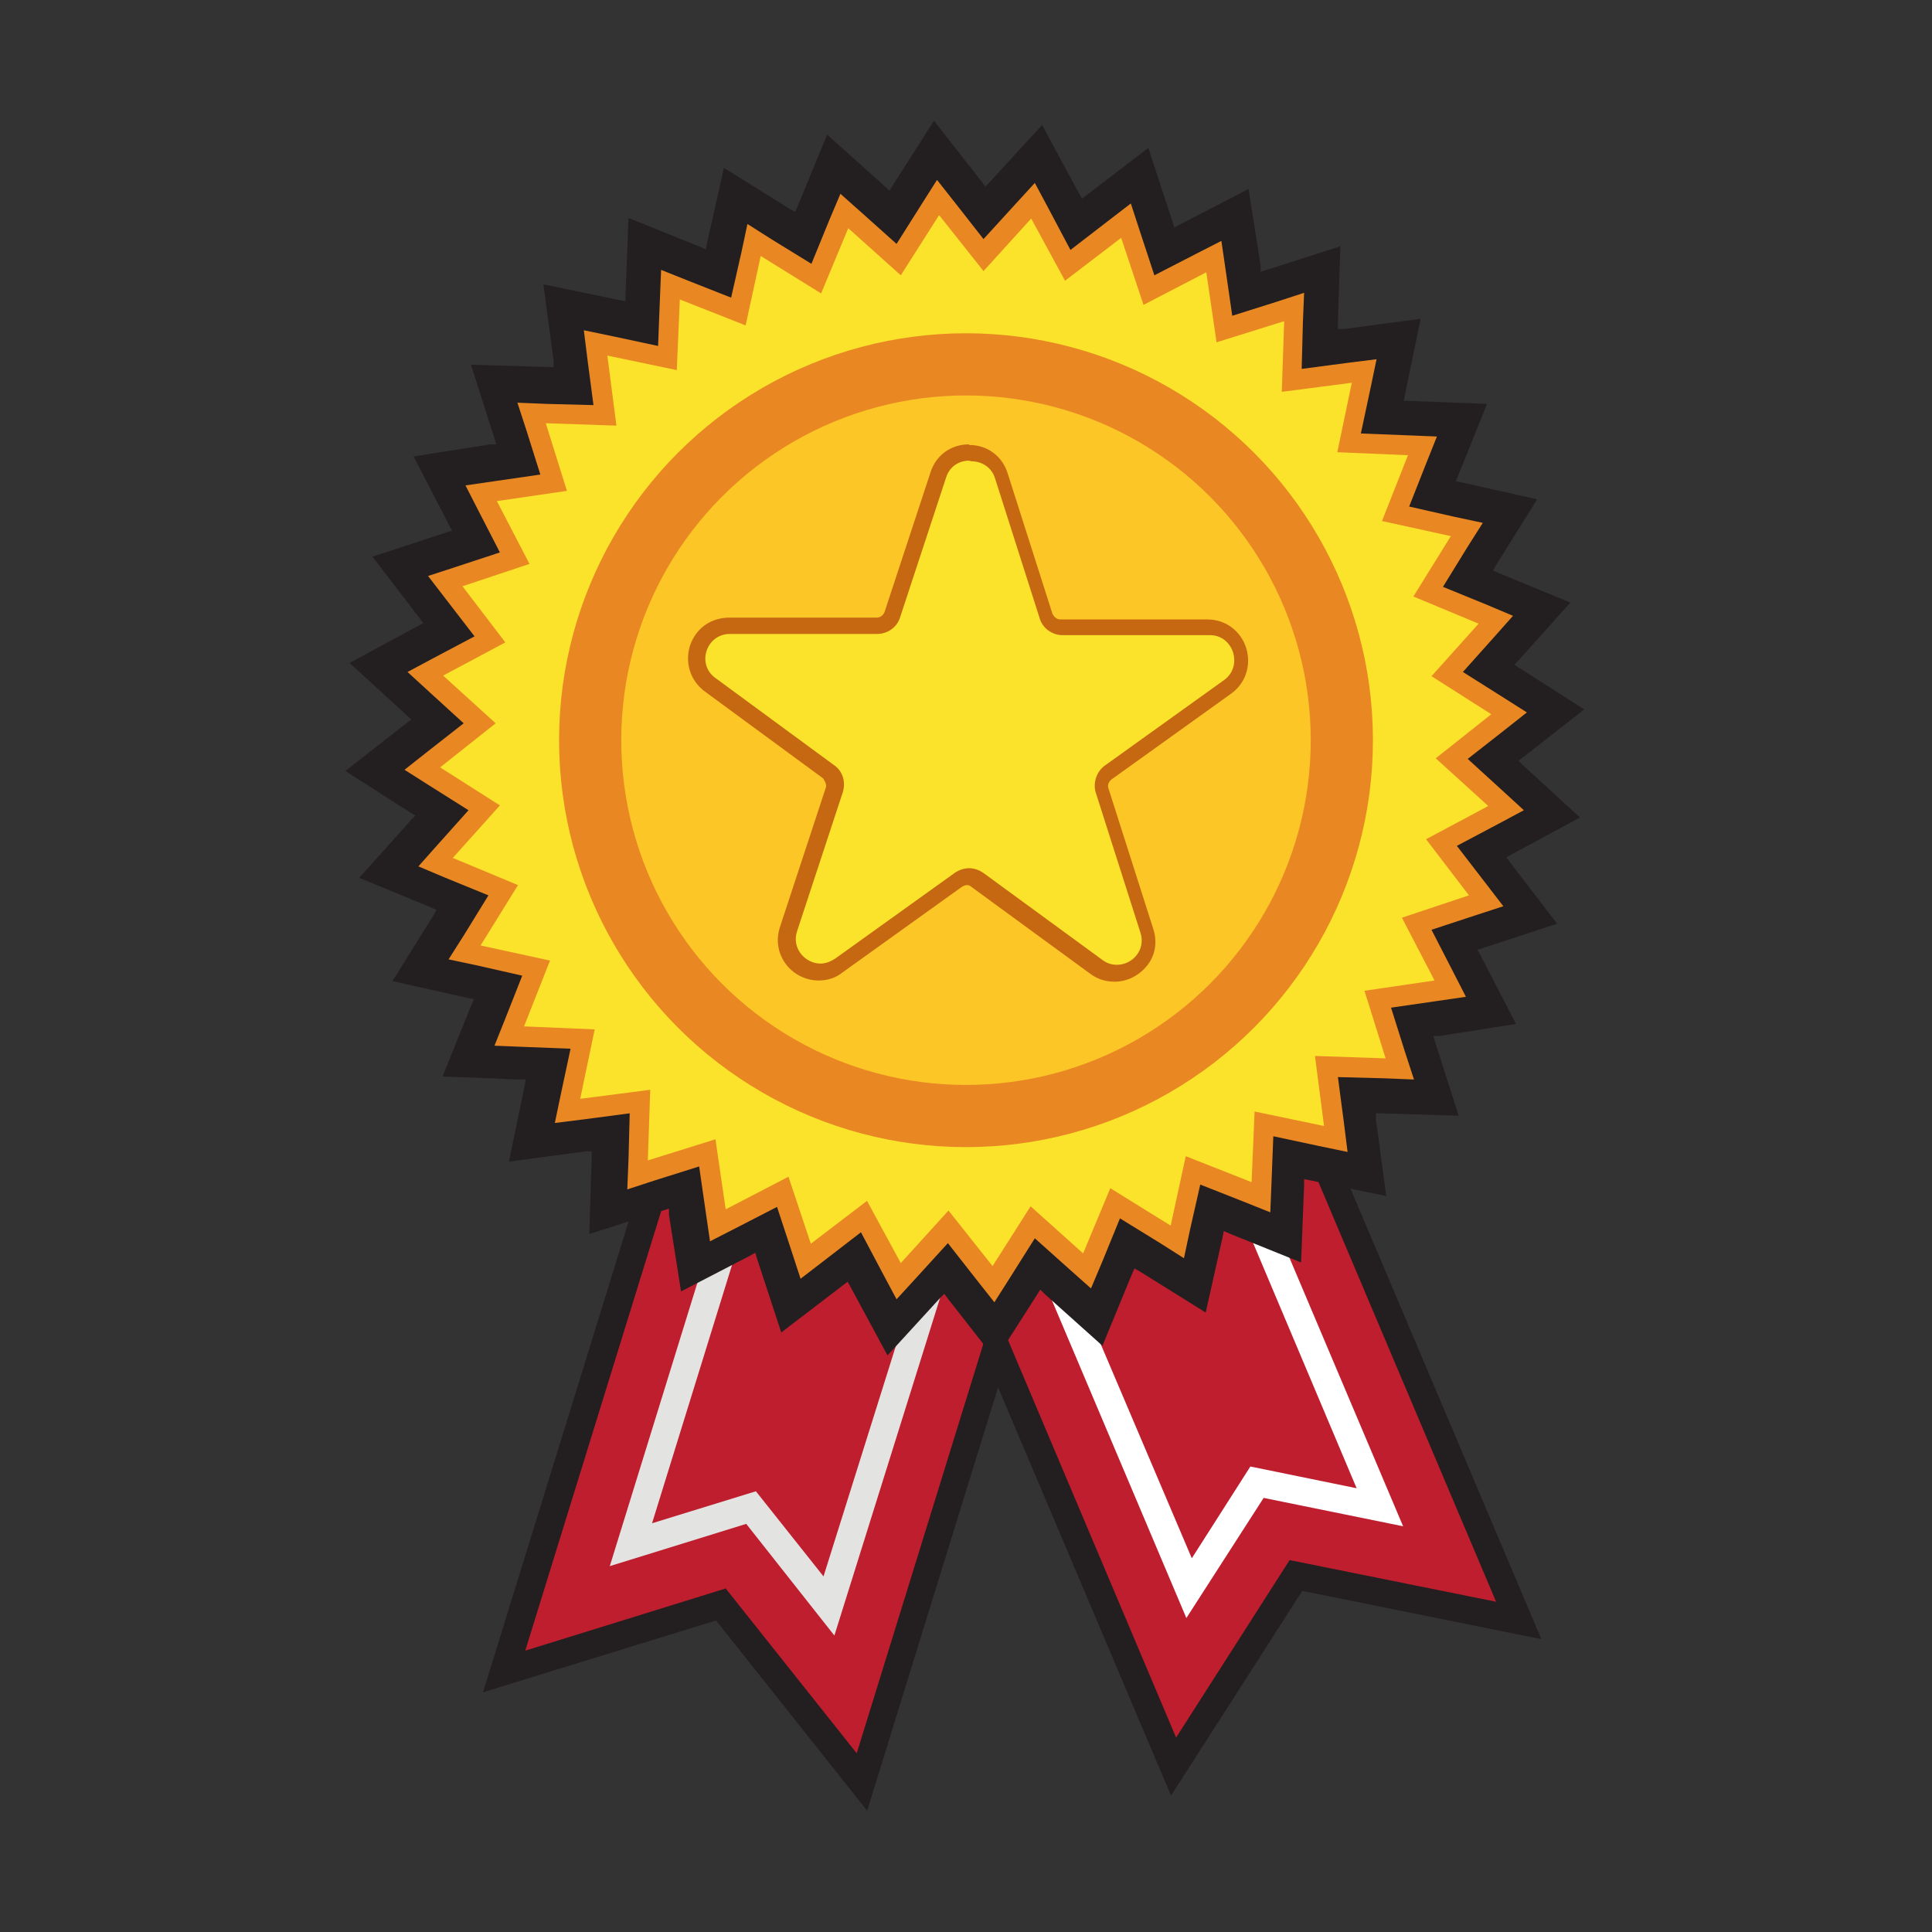
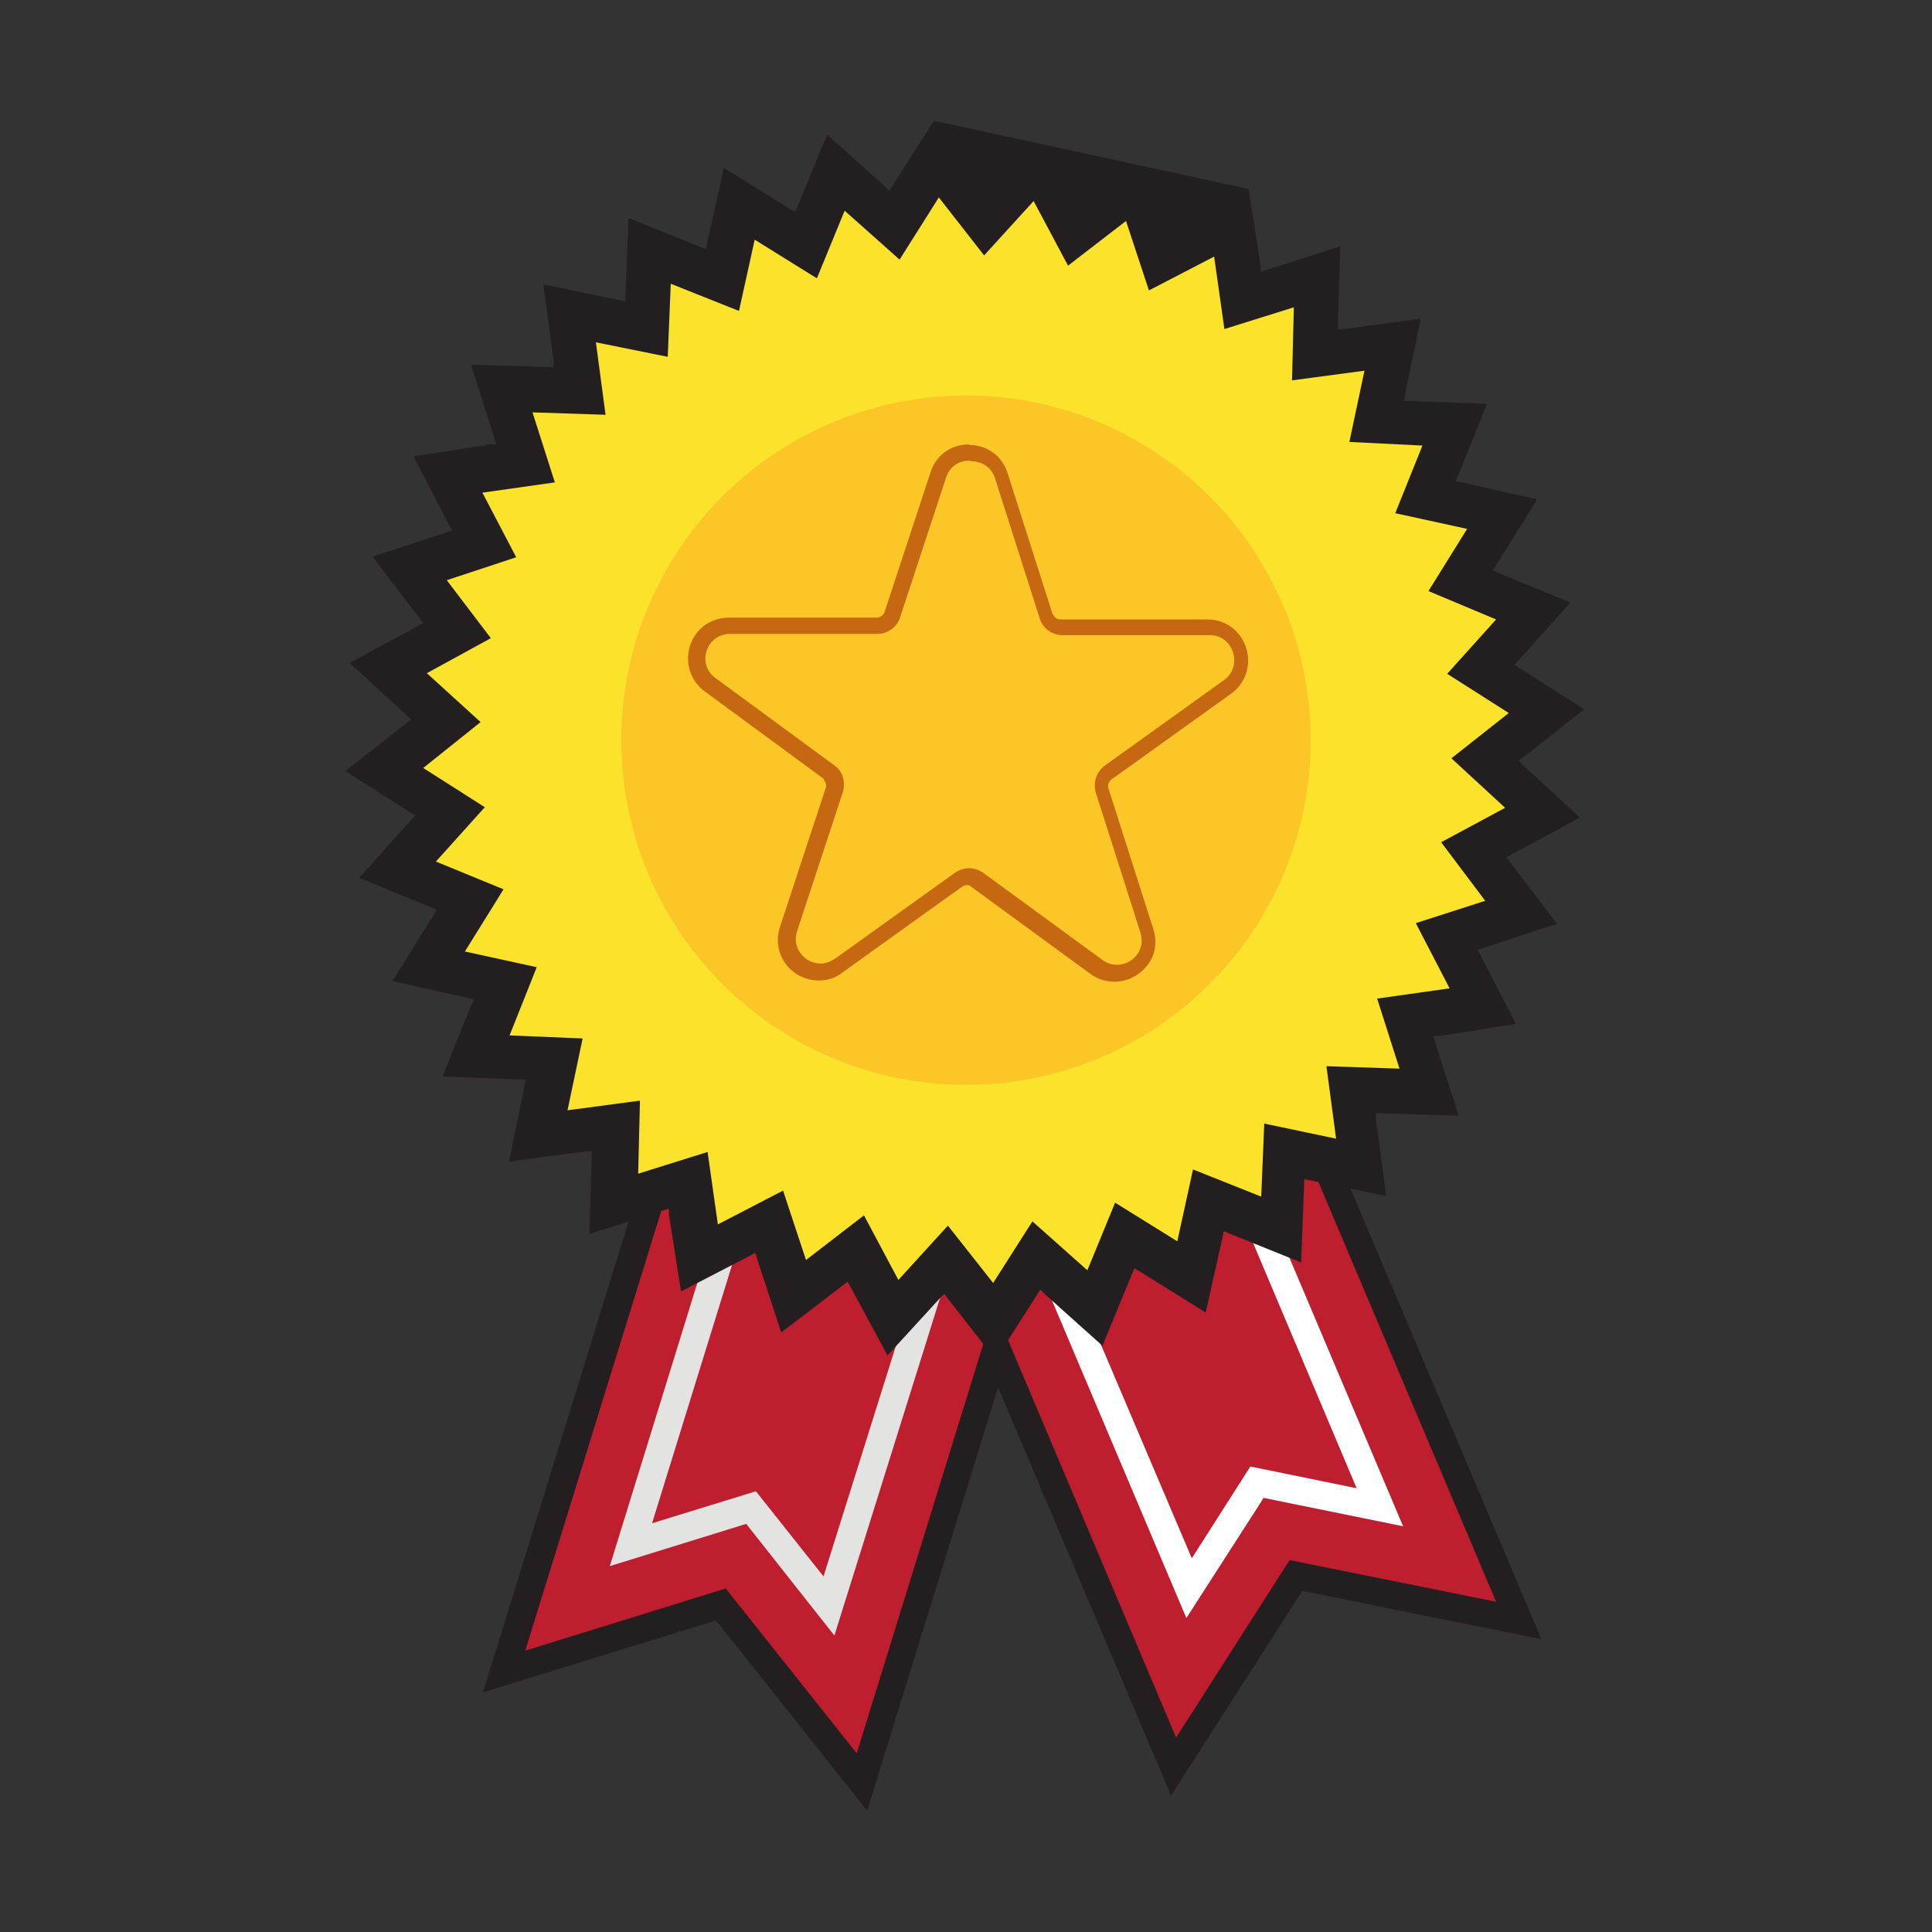
<svg xmlns="http://www.w3.org/2000/svg" id="icons" viewBox="0 0 32 32">
  <rect x="0" y="0" width="32" height="32" fill="#333333" stroke="none" />
  <defs>
    <style>.cls-1,.cls-2{stroke:#802e05;stroke-miterlimit:10;stroke-width:0px;}.cls-1,.cls-3{fill:#e3e3e2;}.cls-2,.cls-4{fill:#fff;}.cls-5{fill:#e98823;}.cls-6{fill:#fd5a09;}.cls-7{fill:#fce32b;}.cls-8{fill:#fdc627;}.cls-9{fill:#c1430c;}.cls-10{fill:#be1e2d;}.cls-11{fill:#c66712;}.cls-12{fill:#231f20;}</style>
  </defs>
  <g>
    <g>
      <g>
        <polygon class="cls-9" points="17.14 19.5 14.19 29.04 12.02 26.31 8.7 27.34 11.65 17.8 17.14 19.5" />
        <path class="cls-12" d="m14.37,30l-2.51-3.16-3.86,1.19,3.34-10.8,6.36,1.97-3.34,10.8Zm-2.18-4.21l1.82,2.3,2.56-8.28-4.62-1.43-2.56,8.28,2.8-.87Z" />
      </g>
-       <polygon class="cls-1" points="13.82 27.09 12.36 25.24 10.1 25.94 12.19 19.18 12.63 19.32 10.8 25.23 12.52 24.7 13.64 26.11 15.74 19.42 16.18 19.55 13.82 27.09" />
      <g>
        <polygon class="cls-6" points="15.59 19.58 19.48 28.78 21.36 25.84 24.78 26.53 20.89 17.34 15.59 19.58" />
        <path class="cls-12" d="m19.4,29.75l-4.41-10.41,6.13-2.6,4.41,10.41-3.96-.8-2.18,3.4Zm-3.22-9.93l3.38,7.99,1.58-2.47,2.87.58-3.38-7.99-4.46,1.89Z" />
      </g>
      <polygon class="cls-2" points="19.65 26.8 16.76 19.97 17.18 19.79 19.74 25.81 20.71 24.29 22.47 24.65 20.06 18.94 20.48 18.76 23.24 25.28 20.93 24.81 19.65 26.8" />
    </g>
    <g>
      <polygon class="cls-10" points="17.14 19.5 14.19 29.04 12.02 26.31 8.7 27.34 11.65 17.8 17.14 19.5" />
      <polygon class="cls-3" points="13.82 27.09 12.36 25.24 10.1 25.94 12.19 19.18 12.63 19.32 10.8 25.23 12.52 24.7 13.64 26.11 15.74 19.42 16.18 19.55 13.82 27.09" />
      <polygon class="cls-10" points="15.59 19.58 19.48 28.78 21.36 25.84 24.78 26.53 20.89 17.34 15.59 19.58" />
      <polygon class="cls-4" points="19.65 26.8 16.76 19.97 17.18 19.79 19.74 25.81 20.71 24.29 22.47 24.65 20.06 18.94 20.48 18.76 23.24 25.28 20.93 24.81 19.65 26.8" />
    </g>
    <g>
      <polygon class="cls-7" points="15.69 20.74 14.82 21.68 14.22 20.56 13.2 21.34 12.81 20.12 11.67 20.71 11.49 19.45 10.27 19.83 10.31 18.55 9.05 18.72 9.31 17.47 8.03 17.42 8.5 16.23 7.25 15.95 7.93 14.87 6.75 14.38 7.6 13.43 6.52 12.74 7.52 11.95 6.58 11.09 7.71 10.48 6.93 9.47 8.14 9.07 7.55 7.94 8.82 7.75 8.43 6.53 9.71 6.58 9.54 5.31 10.79 5.57 10.85 4.29 12.03 4.77 12.31 3.52 13.4 4.19 13.89 3.01 14.84 3.86 15.52 2.78 16.31 3.79 17.18 2.84 17.78 3.97 18.8 3.19 19.19 4.41 20.33 3.82 20.51 5.08 21.73 4.7 21.69 5.97 22.95 5.8 22.69 7.06 23.97 7.11 23.5 8.3 24.75 8.57 24.07 9.66 25.25 10.15 24.4 11.1 25.48 11.79 24.48 12.58 25.42 13.44 24.29 14.05 25.07 15.06 23.86 15.46 24.45 16.59 23.18 16.77 23.57 17.99 22.29 17.95 22.46 19.22 21.21 18.96 21.15 20.23 19.97 19.76 19.69 21.01 18.6 20.34 18.11 21.52 17.16 20.66 16.48 21.74 15.69 20.74" />
-       <path class="cls-12" d="m15.56,3.57l.73.92.79-.87.56,1.03.93-.71.37,1.11,1.04-.54.17,1.16,1.12-.35-.04,1.17,1.16-.15-.24,1.15,1.17.05-.43,1.09,1.14.25-.62,1,1.08.45-.78.87.99.63-.92.73.87.79-1.03.55.71.93-1.11.37.54,1.04-1.16.17.35,1.12-1.17-.04.15,1.16-1.15-.24-.05,1.17-1.09-.43-.25,1.15-1-.62-.45,1.08-.87-.78-.63.99-.73-.92-.79.87-.56-1.03-.93.71-.37-1.11-1.04.54-.17-1.16-1.12.35.04-1.17-1.16.15.24-1.15-1.17-.05.43-1.09-1.15-.25.62-1-1.08-.45.78-.87-.99-.63.92-.73-.87-.79,1.03-.55-.71-.93,1.11-.37-.54-1.04,1.16-.17-.35-1.12,1.17.04-.15-1.16,1.15.24.05-1.17,1.09.43.25-1.15,1,.62.45-1.08.87.78.63-.99m-.08-1.57l-.69,1.08-.05.08-.07-.07-.96-.86-.49,1.19-.04.09-.09-.05-1.09-.68-.28,1.25-.02.1-.09-.04-1.19-.48-.05,1.28v.1s-.1-.02-.1-.02l-1.26-.26.17,1.27v.1s-.09,0-.09,0l-1.28-.04.39,1.22.03.1h-.1s-1.27.2-1.27.2l.59,1.14.05.09-.1.03-1.22.4.78,1.02.06.08-.09.05-1.13.61.95.87.07.07-.08.06-1.01.79,1.08.69.08.05-.07.07-.86.96,1.19.49.09.04-.05.09-.68,1.09,1.25.28.1.02-.04.09-.48,1.19,1.28.05h.1s-.02.1-.02.1l-.26,1.26,1.27-.17h.1s0,.09,0,.09l-.04,1.28,1.22-.39.1-.03v.1s.2,1.27.2,1.27l1.14-.59.09-.05.03.1.4,1.22,1.02-.78.08-.06.05.09.61,1.13.87-.95.07-.07.06.08.79,1.01.69-1.08.05-.08.07.07.96.86.49-1.19.04-.09.09.05,1.09.68.28-1.25.02-.1.09.04,1.19.48.05-1.28v-.1s.1.02.1.02l1.26.26-.17-1.27v-.1s.09,0,.09,0l1.28.04-.39-1.22-.03-.1h.1s1.27-.2,1.27-.2l-.59-1.14-.05-.09.1-.03,1.22-.4-.78-1.02-.06-.08.09-.05,1.13-.61-.95-.87-.07-.07.08-.06,1.01-.79-1.08-.69-.08-.05.07-.07.86-.96-1.19-.49-.09-.04.05-.09.68-1.09-1.25-.28-.1-.02.04-.09.48-1.19-1.28-.05h-.1s.02-.1.02-.1l.26-1.26-1.27.17h-.1s0-.09,0-.09l.04-1.28-1.22.39-.1.03v-.1s-.2-1.27-.2-1.27l-1.14.59-.09.05-.03-.1-.4-1.22-1.02.78-.08.06-.05-.09-.61-1.13-.87.95-.07.07-.06-.08-.79-1.01h0Z" />
+       <path class="cls-12" d="m15.56,3.57l.73.92.79-.87.56,1.03.93-.71.37,1.11,1.04-.54.17,1.16,1.12-.35-.04,1.17,1.16-.15-.24,1.15,1.17.05-.43,1.09,1.14.25-.62,1,1.08.45-.78.87.99.63-.92.73.87.79-1.03.55.71.93-1.11.37.54,1.04-1.16.17.35,1.12-1.17-.04.15,1.16-1.15-.24-.05,1.17-1.09-.43-.25,1.15-1-.62-.45,1.08-.87-.78-.63.99-.73-.92-.79.87-.56-1.03-.93.71-.37-1.11-1.04.54-.17-1.16-1.12.35.04-1.17-1.16.15.24-1.15-1.17-.05.43-1.09-1.15-.25.62-1-1.08-.45.78-.87-.99-.63.92-.73-.87-.79,1.03-.55-.71-.93,1.11-.37-.54-1.04,1.16-.17-.35-1.12,1.17.04-.15-1.16,1.15.24.05-1.17,1.09.43.25-1.15,1,.62.45-1.08.87.78.63-.99m-.08-1.57l-.69,1.08-.05.08-.07-.07-.96-.86-.49,1.19-.04.09-.09-.05-1.09-.68-.28,1.25-.02.1-.09-.04-1.19-.48-.05,1.28v.1s-.1-.02-.1-.02l-1.26-.26.17,1.27v.1s-.09,0-.09,0l-1.28-.04.39,1.22.03.1h-.1s-1.27.2-1.27.2l.59,1.14.05.09-.1.03-1.22.4.78,1.02.06.08-.09.05-1.13.61.95.87.07.07-.08.06-1.01.79,1.08.69.08.05-.07.07-.86.96,1.19.49.09.04-.05.09-.68,1.09,1.25.28.1.02-.04.09-.48,1.19,1.28.05h.1s-.02.1-.02.1l-.26,1.26,1.27-.17h.1s0,.09,0,.09l-.04,1.28,1.22-.39.1-.03v.1s.2,1.27.2,1.27l1.14-.59.09-.05.03.1.4,1.22,1.02-.78.08-.06.05.09.61,1.13.87-.95.07-.07.06.08.79,1.01.69-1.08.05-.08.07.07.96.86.49-1.19.04-.09.09.05,1.09.68.28-1.25.02-.1.09.04,1.19.48.05-1.28v-.1s.1.02.1.02l1.26.26-.17-1.27v-.1s.09,0,.09,0l1.28.04-.39-1.22-.03-.1h.1s1.27-.2,1.27-.2l-.59-1.14-.05-.09.1-.03,1.22-.4-.78-1.02-.06-.08.09-.05,1.13-.61-.95-.87-.07-.07.08-.06,1.01-.79-1.08-.69-.08-.05.07-.07.86-.96-1.19-.49-.09-.04.05-.09.68-1.09-1.25-.28-.1-.02.04-.09.48-1.19-1.28-.05h-.1s.02-.1.02-.1l.26-1.26-1.27.17h-.1s0-.09,0-.09l.04-1.28-1.22.39-.1.03v-.1s-.2-1.27-.2-1.27h0Z" />
    </g>
    <g>
      <polygon class="cls-7" points="15.7 20.3 14.88 21.2 14.31 20.13 13.35 20.87 12.97 19.72 11.89 20.28 11.72 19.08 10.57 19.44 10.6 18.23 9.4 18.39 9.65 17.2 8.44 17.15 8.89 16.02 7.7 15.76 8.34 14.73 7.22 14.27 8.03 13.37 7.01 12.72 7.96 11.96 7.07 11.15 8.13 10.57 7.4 9.61 8.55 9.23 7.99 8.16 9.19 7.99 8.82 6.83 10.03 6.87 9.87 5.67 11.06 5.91 11.11 4.7 12.24 5.15 12.5 3.97 13.53 4.61 13.99 3.49 14.9 4.3 15.55 3.27 16.3 4.23 17.12 3.33 17.69 4.4 18.65 3.66 19.03 4.81 20.11 4.25 20.28 5.45 21.43 5.09 21.4 6.3 22.6 6.14 22.35 7.32 23.56 7.38 23.11 8.5 24.3 8.76 23.66 9.79 24.78 10.26 23.97 11.16 24.99 11.81 24.04 12.56 24.93 13.38 23.87 13.95 24.6 14.92 23.45 15.29 24.01 16.37 22.81 16.54 23.18 17.7 21.97 17.66 22.13 18.86 20.94 18.61 20.89 19.82 19.76 19.37 19.5 20.56 18.47 19.92 18.01 21.04 17.1 20.23 16.45 21.25 15.7 20.3" />
-       <path class="cls-5" d="m15.56,3.57l.73.92.79-.87.56,1.03.93-.71.37,1.11,1.04-.54.17,1.16,1.12-.35-.04,1.17,1.16-.15-.24,1.15,1.17.05-.43,1.09,1.14.25-.62,1,1.08.45-.78.87.99.63-.92.73.87.79-1.03.55.71.93-1.11.37.54,1.04-1.16.17.35,1.12-1.17-.04.15,1.16-1.15-.24-.05,1.17-1.09-.43-.25,1.15-1-.62-.45,1.08-.87-.78-.63.99-.73-.92-.79.87-.56-1.03-.93.71-.37-1.11-1.04.54-.17-1.16-1.12.35.04-1.17-1.16.15.24-1.15-1.17-.05.43-1.09-1.15-.25.62-1-1.08-.45.78-.87-.99-.63.92-.73-.87-.79,1.03-.55-.71-.93,1.11-.37-.54-1.04,1.16-.17-.35-1.12,1.17.04-.15-1.16,1.15.24.05-1.17,1.09.43.25-1.15,1,.62.45-1.08.87.78.63-.99m-.03-.59l-.26.41-.41.65-.57-.51-.36-.32-.19.45-.29.71-.65-.4-.41-.26-.1.47-.17.75-.71-.28-.45-.18-.02.49-.03.77-.75-.16-.48-.1.06.48.1.76-.77-.02-.49-.02.15.46.23.73-.76.11-.48.07.22.43.35.68-.73.24-.46.15.3.39.47.61-.68.36-.43.23.36.33.57.52-.6.47-.38.3.41.26.65.41-.51.57-.32.36.45.19.71.29-.4.65-.26.41.47.1.75.17-.28.71-.18.45.49.02.77.03-.16.75-.1.48.48-.06.76-.1-.02.77-.02.49.46-.15.73-.23.11.76.07.48.43-.22.68-.35.24.73.15.46.39-.3.61-.47.36.68.23.43.33-.36.52-.57.47.6.3.38.26-.41.41-.65.57.51.36.32.19-.45.29-.71.65.4.41.26.1-.47.17-.75.71.28.45.18.02-.49.03-.77.75.16.48.1-.06-.48-.1-.76.77.02.49.02-.15-.46-.23-.73.76-.11.48-.07-.22-.43-.35-.68.73-.24.46-.15-.3-.39-.47-.61.68-.36.43-.23-.36-.33-.57-.52.6-.47.38-.3-.41-.26-.65-.41.51-.57.32-.36-.45-.19-.71-.29.4-.65.26-.41-.47-.1-.75-.17.28-.71.18-.45-.49-.02-.77-.03.16-.75.1-.48-.48.06-.76.1.02-.77.02-.49-.46.15-.73.23-.11-.76-.07-.48-.43.22-.68.35-.24-.73-.15-.46-.39.3-.61.47-.36-.68-.23-.43-.33.36-.52.57-.47-.6-.3-.38h0Z" />
    </g>
-     <circle class="cls-5" cx="16" cy="12.26" r="6.74" />
    <circle class="cls-8" cx="16" cy="12.26" r="5.71" />
  </g>
  <g>
-     <path class="cls-7" d="m18.51,16.13c-.11,0-.22-.04-.32-.11l-1.97-1.44s-.1-.05-.16-.05-.11.02-.16.05l-1.97,1.42c-.1.07-.2.1-.32.1-.17,0-.34-.09-.44-.23-.1-.14-.13-.32-.07-.48l.76-2.31c.04-.11,0-.23-.1-.3l-1.97-1.44c-.19-.14-.27-.38-.19-.6.07-.23.28-.37.51-.37h2.44c.12,0,.22-.07.26-.18l.76-2.31c.07-.23.28-.37.51-.37s.44.15.52.37l.74,2.32c.04.11.14.19.25.19h2.44c.24,0,.44.16.51.38s0,.46-.2.6l-1.97,1.42c-.1.07-.14.19-.1.3l.74,2.32c.05.17.03.34-.07.48-.1.14-.27.23-.44.23Z" />
    <path class="cls-11" d="m16.09,7.64c.16,0,.33.09.39.28l.74,2.32c.05.17.21.28.38.28h2.44c.39,0,.55.51.24.74l-1.98,1.42c-.14.1-.2.29-.15.45l.74,2.32c.09.28-.13.53-.39.53-.08,0-.16-.02-.24-.08l-1.97-1.44c-.07-.05-.16-.08-.24-.08-.08,0-.17.03-.24.08l-1.98,1.42c-.08.05-.16.08-.24.08-.25,0-.48-.25-.39-.53l.76-2.31c.05-.17,0-.35-.15-.45l-1.96-1.44c-.32-.23-.15-.73.24-.73h2.44s0,0,0,0c.17,0,.33-.11.38-.28l.76-2.31c.06-.19.22-.28.38-.28m0-.27c-.3,0-.55.18-.64.47l-.76,2.31c-.02.05-.07.09-.13.09h-2.44c-.3,0-.55.17-.65.46-.09.28,0,.58.24.76l1.96,1.44s.07.09.05.15l-.76,2.31c-.07.21-.04.43.09.61.13.18.34.28.55.28.14,0,.28-.04.39-.13l1.98-1.42s.05-.03.08-.03c.02,0,.05,0,.08.03l1.97,1.44c.12.09.26.13.4.13.22,0,.42-.11.55-.28.13-.17.16-.39.09-.6l-.74-2.32c-.02-.05,0-.11.05-.15l1.98-1.42c.24-.17.34-.47.25-.76-.09-.28-.34-.47-.64-.47h-2.44c-.06,0-.11-.05-.13-.1l-.74-2.32c-.09-.29-.34-.47-.64-.47h0Z" />
  </g>
</svg>